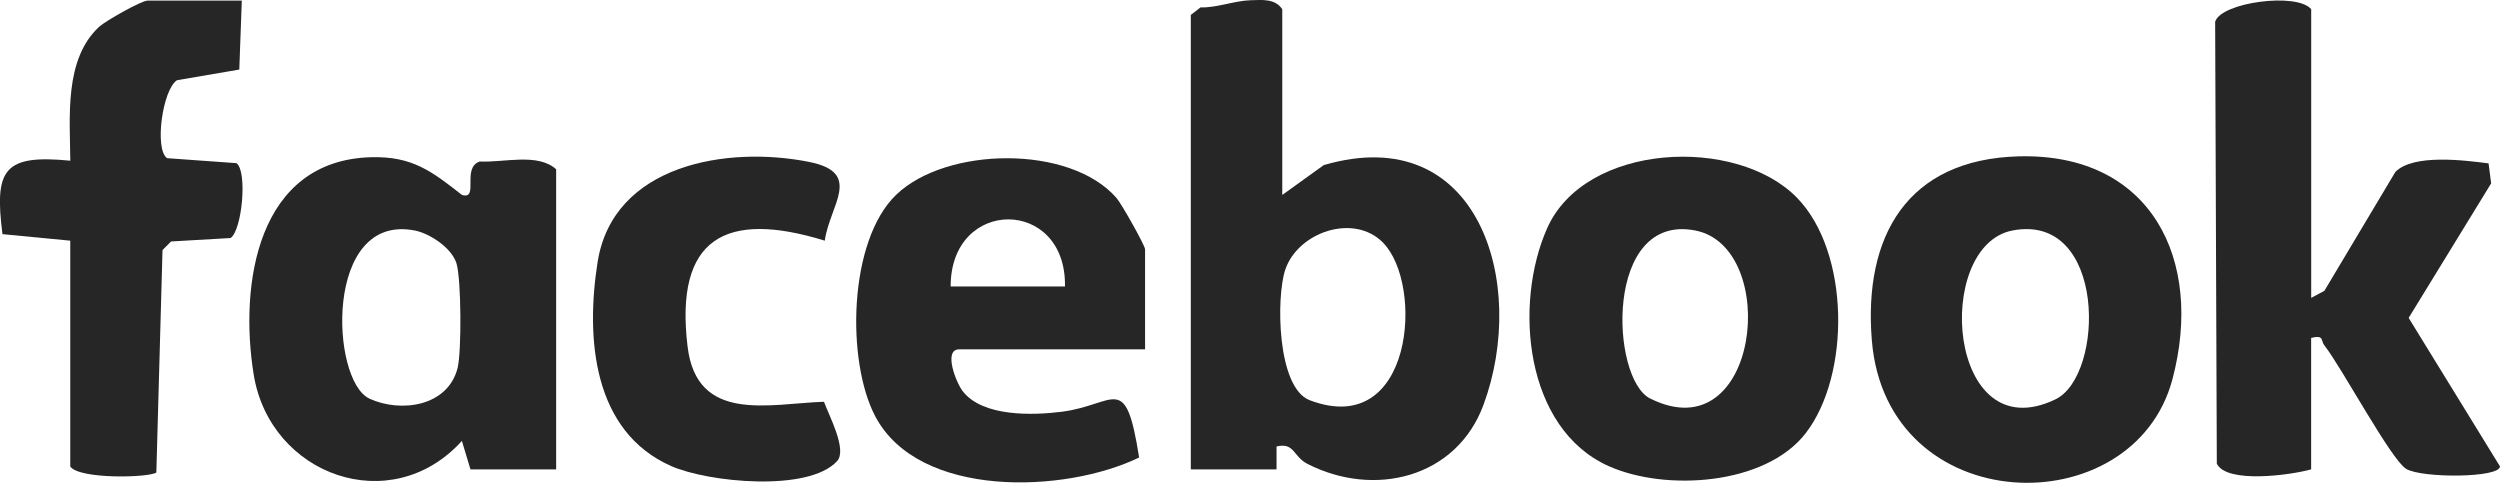
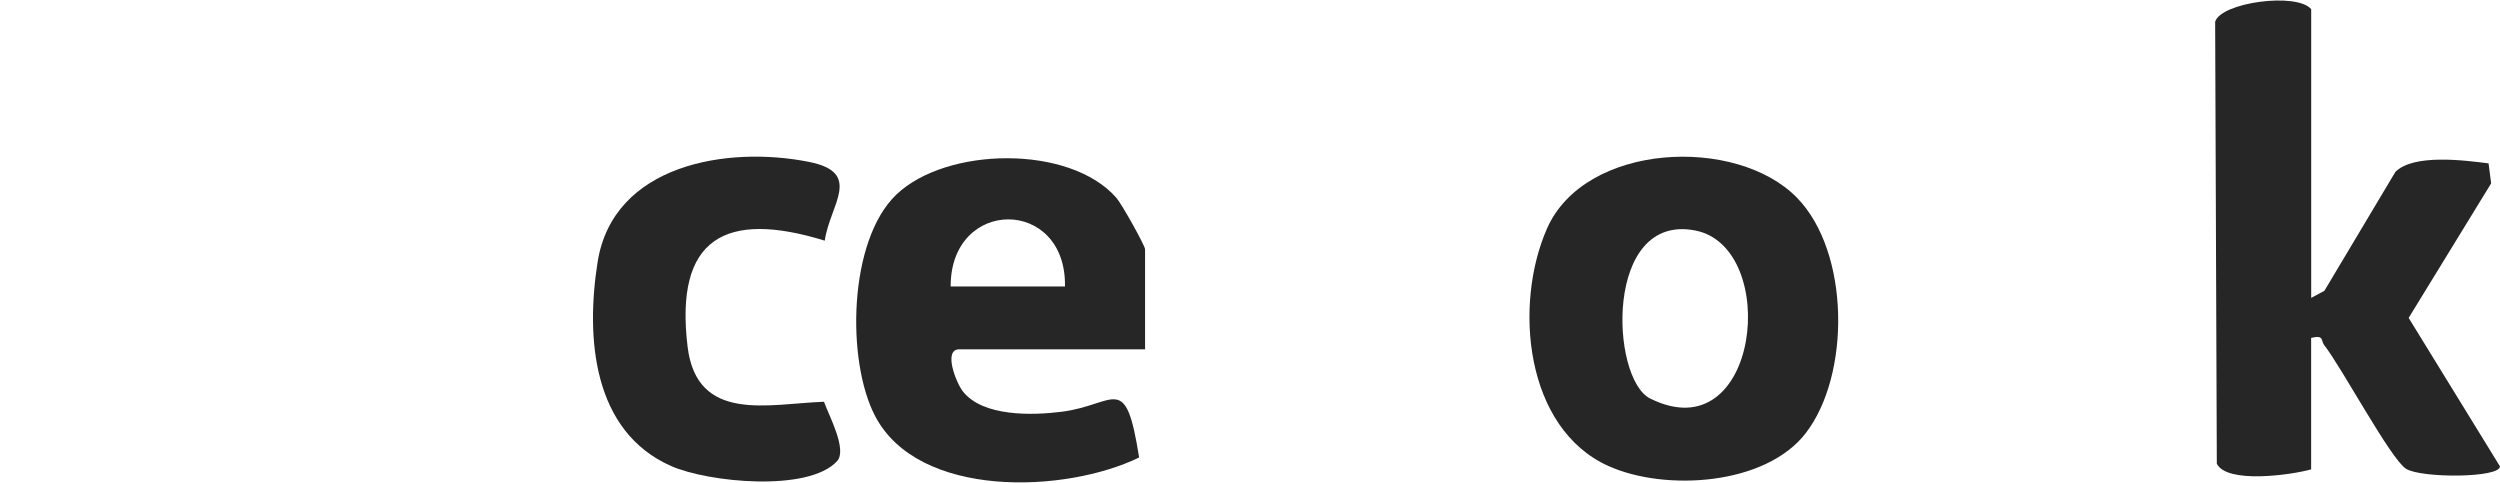
<svg xmlns="http://www.w3.org/2000/svg" id="Layer_2" data-name="Layer 2" viewBox="0 0 437.33 84.46">
  <defs>
    <style>
      .cls-1 {
        fill: #262626;
      }
    </style>
  </defs>
  <g id="Layer_1-2" data-name="Layer 1">
    <g>
-       <path class="cls-1" d="M224.3,34.11l7.27-5.23c27.12-7.93,35.78,20.74,27.94,41.94-4.74,12.83-19.16,16.28-30.79,10.33-2.56-1.31-2.23-3.78-5.41-3.05v4.01h-15V2.61l1.69-1.31c2.97.06,5.88-1.17,8.8-1.26,2.02-.06,4.25-.3,5.51,1.57v32.5ZM241.95,42.46c-5.12-5.22-14.89-1.86-17.11,4.7-1.63,4.84-1.46,20.67,4.27,22.85,18.09,6.89,20.06-20.18,12.84-27.54Z" />
      <path class="cls-1" d="M404.3,52.11l2.31-1.24,12.42-20.8c3.18-3.18,11.99-2.04,16.3-1.49l.45,3.5-14.43,23.53,15.97,25.97c.04,2.05-13.74,2.1-16.42.43s-11.21-17.66-14.32-21.63c-.64-.82.04-1.83-2.29-1.27v23c-3.59,1.01-14.78,2.54-16.5-1l-.29-77.3c1-3.4,14.31-5.19,16.8-2.2v50.5Z" />
-       <path class="cls-1" d="M82.3,82.11l-1.5-4.98c-12.39,13.68-33.56,6.04-36.42-11.6-2.56-15.82.61-37.51,20.58-38.03,7.14-.18,10.55,2.44,15.85,6.6,3.06.91-.12-4.77,3.12-5.85,4.2.22,10.13-1.55,13.36,1.36v52.5h-15ZM64.63,69.74c5.52,2.52,13.72,1.36,15.42-5.37.71-2.81.65-15.58-.2-18.31s-4.7-5.23-7.29-5.74c-15.95-3.1-14.75,26.29-7.93,29.41Z" />
      <path class="cls-1" d="M315.9,75.75c-7.06,9.17-24.58,10.23-34.51,5.78-14.68-6.59-16.63-28.31-10.75-41.59,6.64-14.99,33.1-16.21,43.7-5.36,9.29,9.5,9.41,30.98,1.55,41.18ZM288.66,69.71c19.14,9.55,22.9-26.45,7.9-29.39-15.97-3.12-14.87,25.91-7.9,29.39Z" />
-       <path class="cls-1" d="M353.13,27.35c23.18-.61,32.44,18.11,26.9,38.99-6.81,25.67-50.05,24.66-52.59-6.85-1.47-18.21,6.22-31.62,25.7-32.14ZM352.05,40.32c-13.94,2.68-11.39,38.64,7.51,29.54,8.66-4.17,8.97-32.7-7.51-29.54Z" />
      <path class="cls-1" d="M200.3,61.11h-32.5c-2.84,0-.56,5.84.64,7.36,3.48,4.44,12.15,4.21,17.28,3.56,9.52-1.22,11.14-7.2,13.55,8-12.95,6.29-38.57,7.25-46.17-7.22-5.07-9.65-4.71-30.69,3.67-38.74,8.77-8.43,30.39-8.79,38.53.55.93,1.07,5.01,8.35,5.01,8.99v17.5ZM186.3,50.11c.26-15.65-20.03-15.64-20,0h20Z" />
-       <path class="cls-1" d="M42.3.11l-.44,12.06-10.89,1.86c-2.54,1.61-3.99,12.07-1.74,13.64l12.13.87c1.96,1.37.99,11.77-1.03,13.1l-10.4.6-1.5,1.5-1.08,38.92c-1.3.91-13.5,1.22-15.06-1.06v-39.5l-11.86-1.14c-1.44-11.32.18-13.99,11.87-12.85-.07-7.66-1.09-17.77,5.06-23.44C18.48,3.65,24.73.11,25.8.11h16.5Z" />
      <path class="cls-1" d="M144.28,42.1c-17.41-5.37-26.29-.45-24,18.53,1.62,13.47,14.23,9.99,23.86,9.65.85,2.38,4.12,8.4,2.29,10.39-5.02,5.47-22.58,3.71-29.04.85-13.69-6.06-14.95-22.37-12.85-35.67,2.71-17.14,22.74-20.39,37.03-17.52,9.46,1.9,3.56,7.55,2.71,13.77Z" />
    </g>
  </g>
</svg>